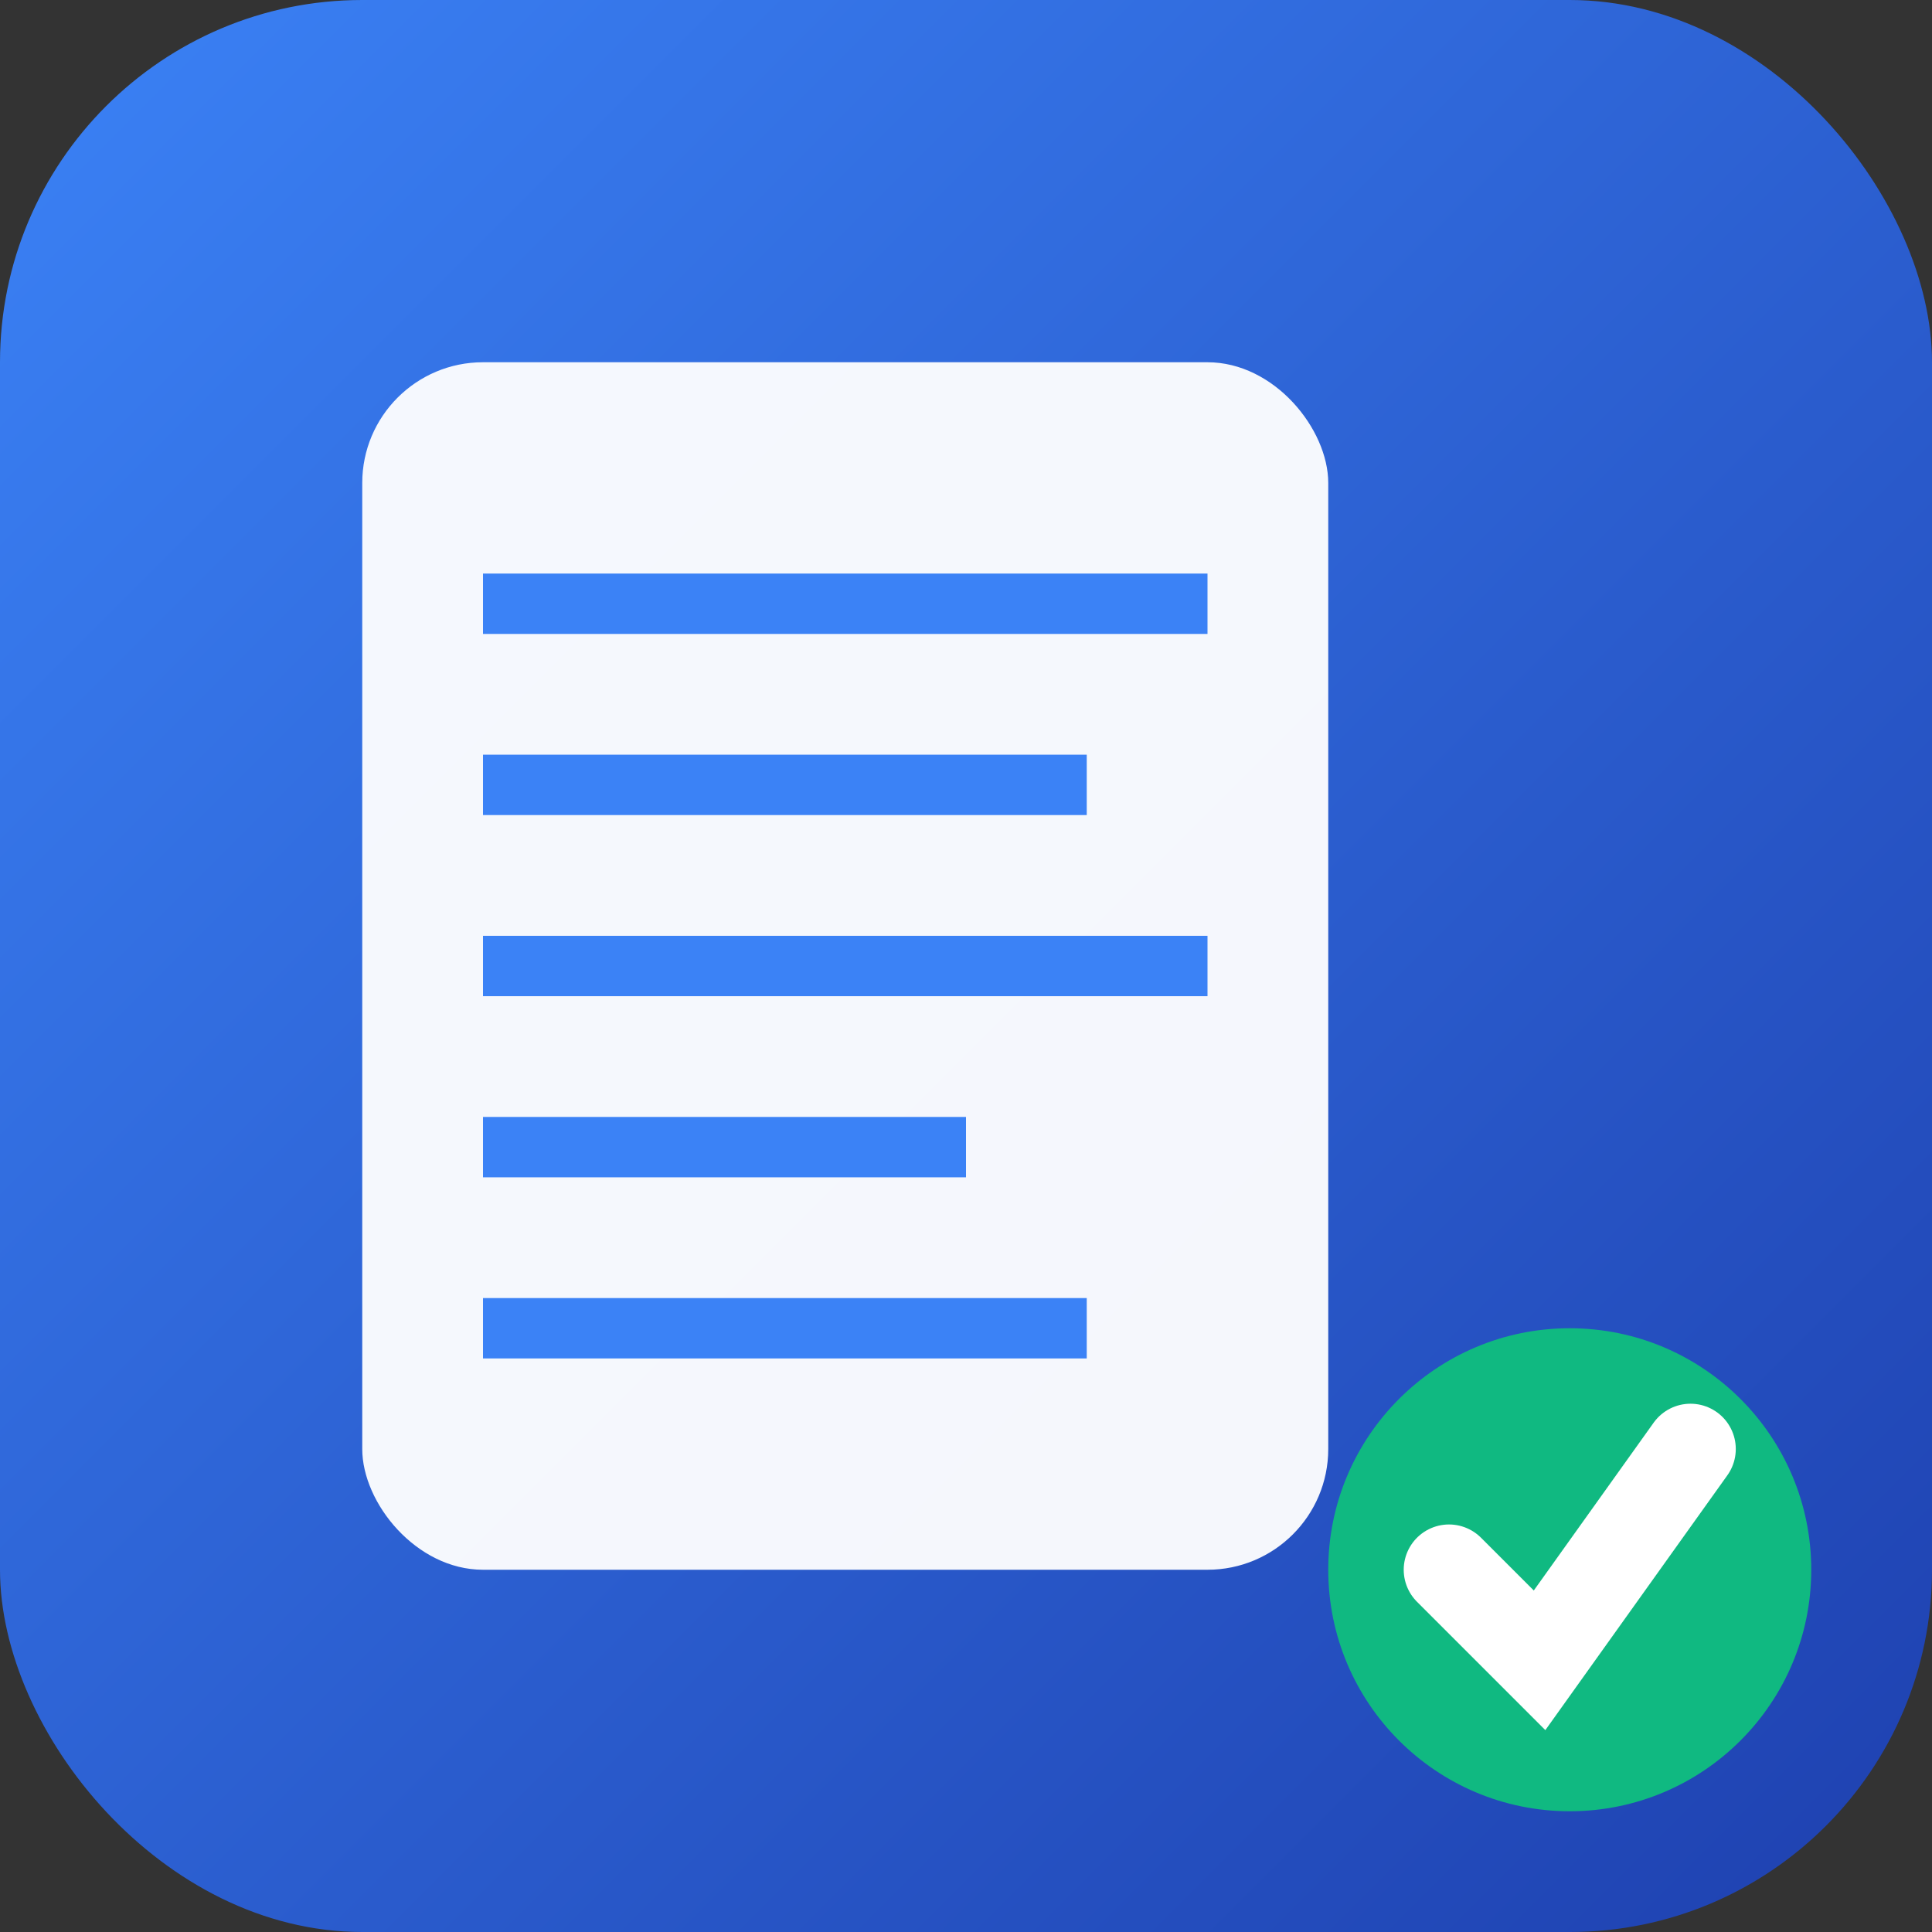
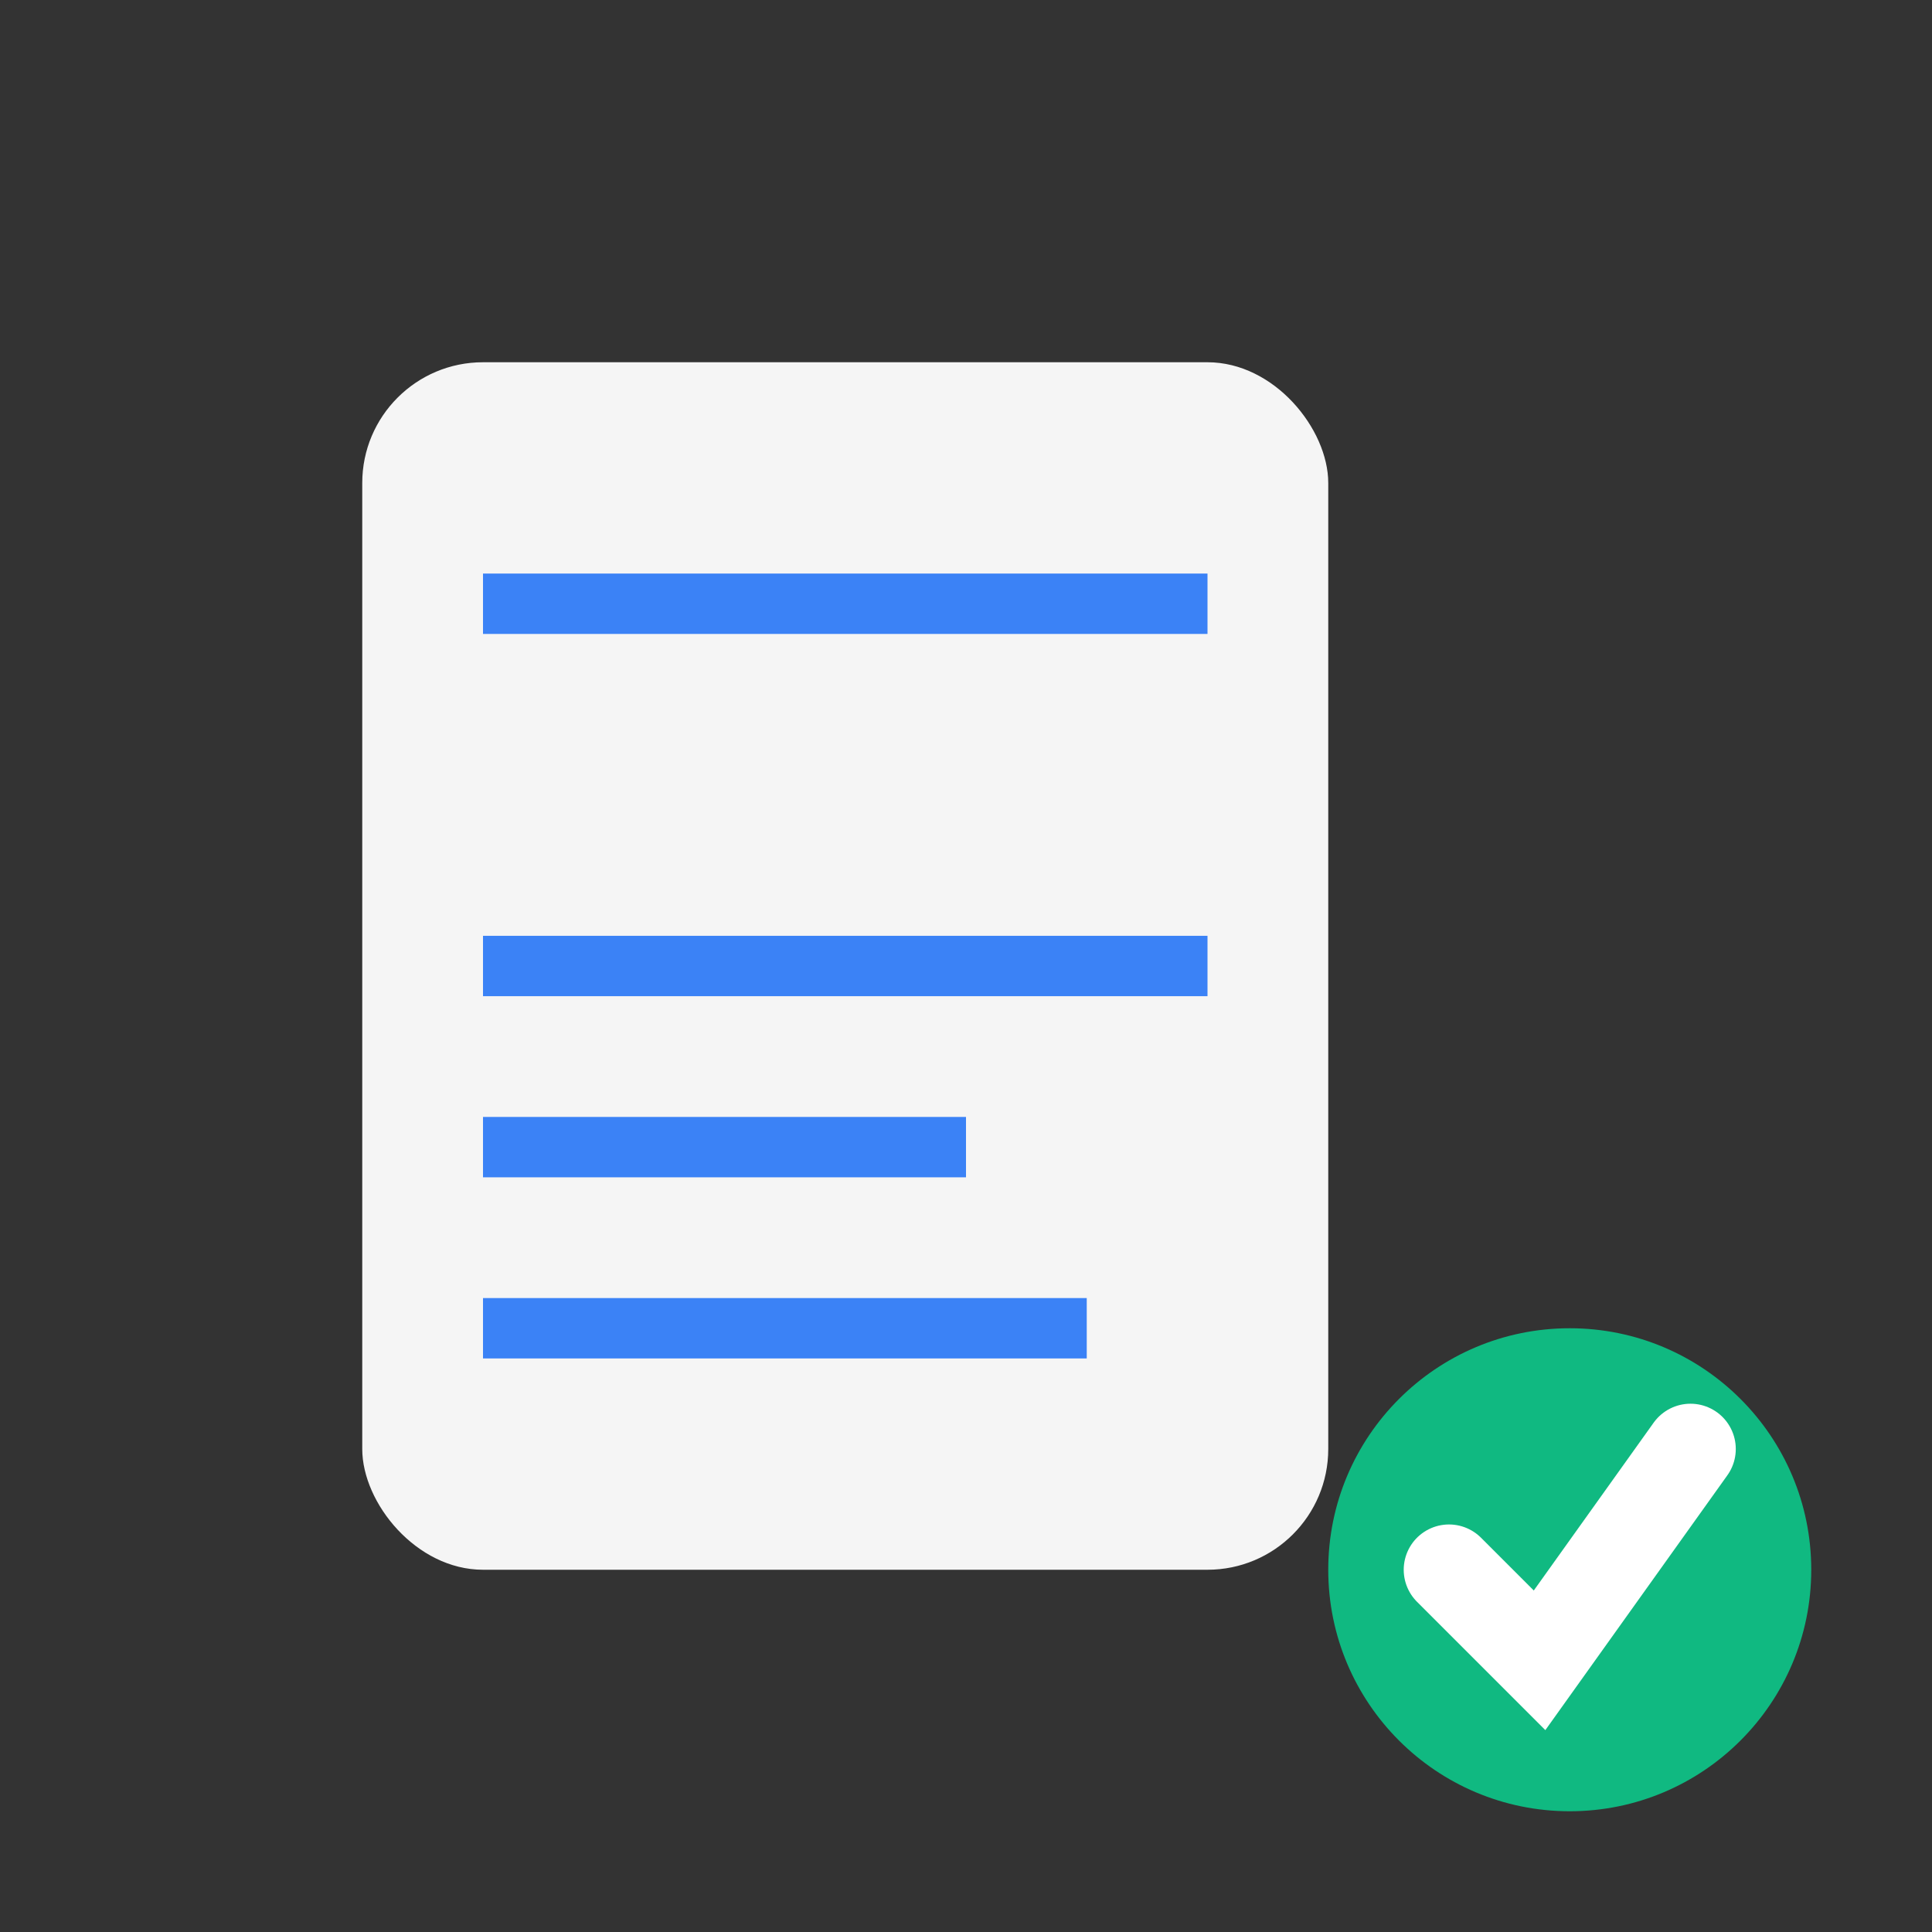
<svg xmlns="http://www.w3.org/2000/svg" viewBox="0 0 32 32" width="32" height="32">
  <rect x="0" y="0" width="32" height="32" fill="#333333" stroke="none" />
  <defs>
    <linearGradient id="grad32" x1="0%" y1="0%" x2="100%" y2="100%">
      <stop offset="0%" style="stop-color:#3B82F6;stop-opacity:1" />
      <stop offset="100%" style="stop-color:#1E40AF;stop-opacity:1" />
    </linearGradient>
  </defs>
-   <rect width="32" height="32" rx="6" fill="url(#grad32)" />
  <rect x="6" y="6" width="16" height="20" rx="2" fill="white" opacity="0.95" />
  <line x1="8" y1="10" x2="20" y2="10" stroke="#3B82F6" stroke-width="1" />
-   <line x1="8" y1="13" x2="18" y2="13" stroke="#3B82F6" stroke-width="1" />
  <line x1="8" y1="16" x2="20" y2="16" stroke="#3B82F6" stroke-width="1" />
  <line x1="8" y1="19" x2="16" y2="19" stroke="#3B82F6" stroke-width="1" />
  <line x1="8" y1="22" x2="18" y2="22" stroke="#3B82F6" stroke-width="1" />
  <circle cx="26" cy="26" r="4" fill="#10B981" />
  <path d="M24 26l1.5 1.5L28 24" stroke="white" stroke-width="1.5" fill="none" stroke-linecap="round" />
</svg>